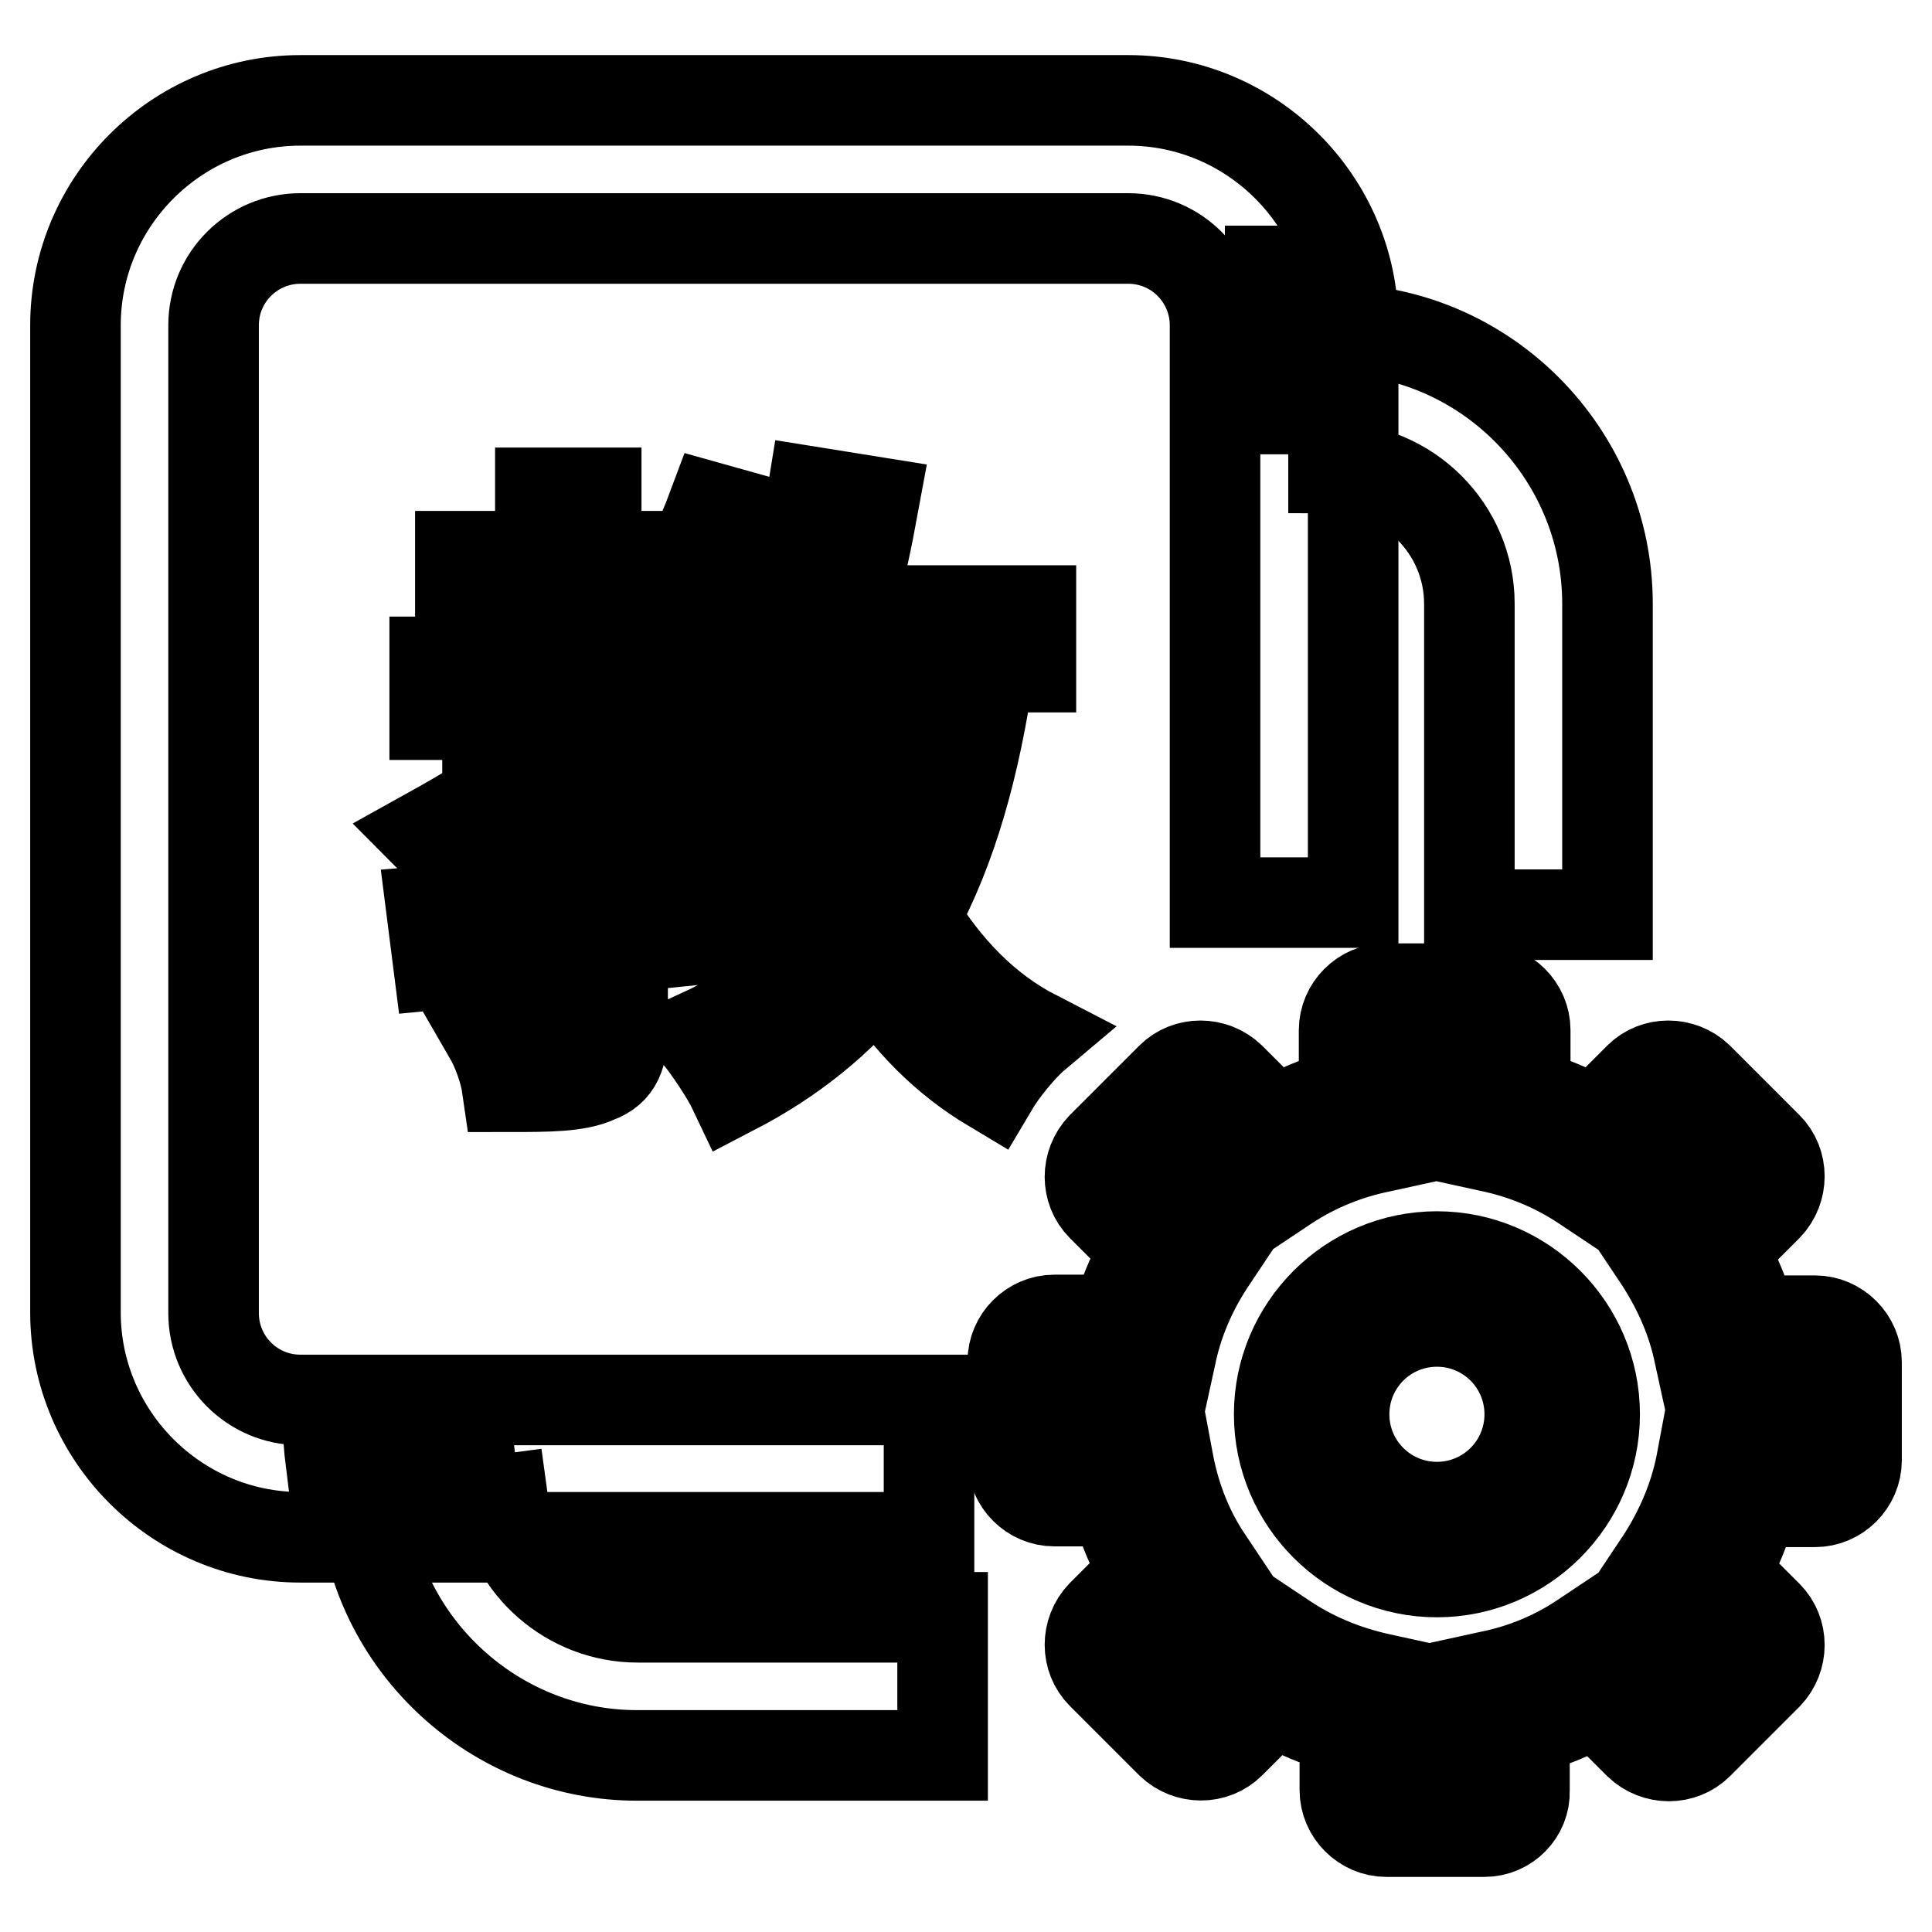
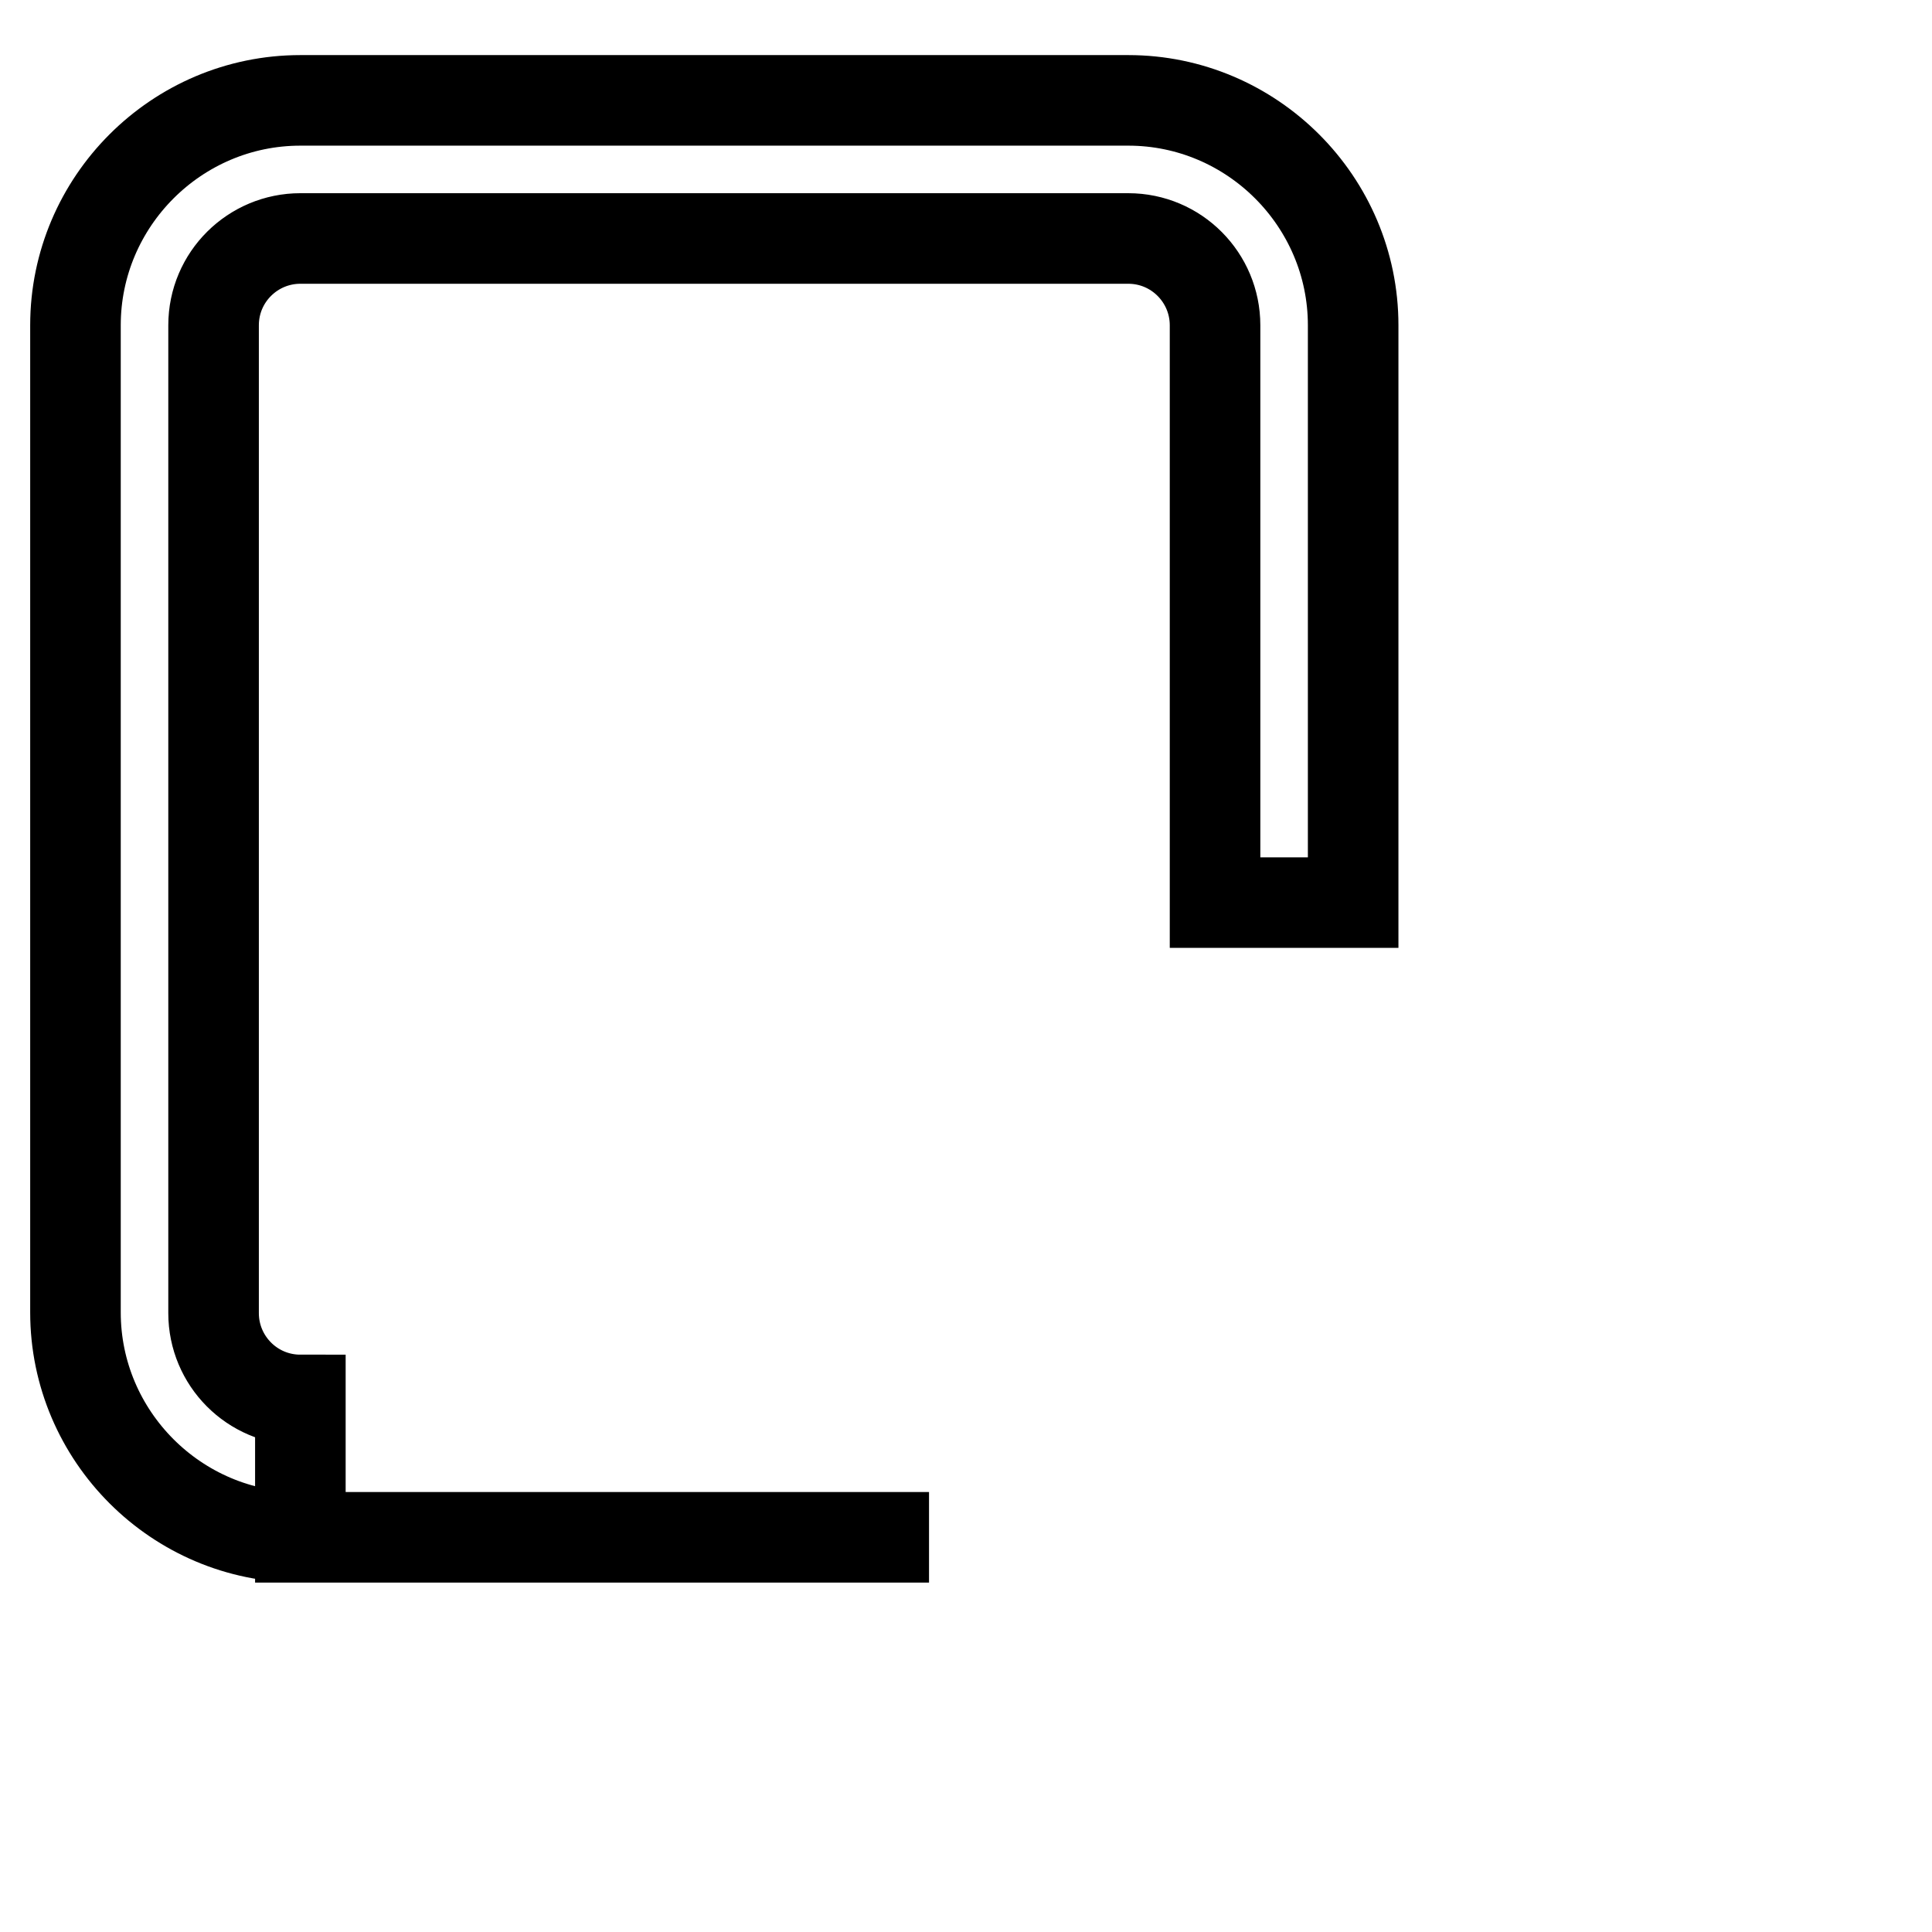
<svg xmlns="http://www.w3.org/2000/svg" version="1.1" x="0px" y="0px" viewBox="0 0 256 256" enable-background="new 0 0 256 256" xml:space="preserve">
  <g>
-     <path stroke-width="12" fill-opacity="0" stroke="#000000" d="M123.1,203.7H39.8c-16.4,0-29.8-13.4-29.8-29.8V43.1c0-16.4,13.4-29.8,29.8-29.8h109.7 c16.4,0,29.8,13.4,29.8,29.8v76.5h-18.3V43.1c0-6.3-5.1-11.5-11.5-11.5H39.8c-6.3,0-11.5,5.1-11.5,11.5v130.9 c0,6.3,5.1,11.5,11.5,11.5h83.3V203.7z" />
-     <path stroke-width="12" fill-opacity="0" stroke="#000000" d="M124.8,232.6H84.4c-18.1,0-33.6-13.6-36-31.5l18.2-2.4c1.2,8.9,8.9,15.6,17.9,15.6h40.4V232.6z M213,121.2 h-18.3V80c0-9.9-8.1-18-18-18V43.6C196.7,43.6,213,60,213,80V121.2z M168.3,35.9h3.7v18.3h-3.7V35.9z M43.8,193.4 c-0.2-1.6-0.3-3.2-0.3-4.8h18.3c0,0.8,0.1,1.6,0.2,2.4L43.8,193.4z M131.1,88.4c-1.9,13.2-5,24.1-9.9,33.1 c4.1,6.8,9.4,12.3,16,15.7c-1.9,1.6-4.4,4.7-5.7,6.9c-6.2-3.7-11.3-8.8-15.2-15.1c-5,6.2-11.2,11.3-19.1,15.4 c-0.9-1.9-3.3-5.5-4.7-7.2c8.5-3.9,14.8-9.2,19.5-16c-2.8-6.3-5.2-13.3-6.9-21c-1.5,3-3.3,5.7-5.1,8.2c-1-1.1-3.2-3.2-5-4.6 c-3.4,4-8.1,8.1-12.5,11.3v3.3c5.5-0.5,11.2-0.9,16.8-1.5v6.9l-16.8,1.7v10.7c0,3.6-0.7,5.6-3.4,6.6c-2.6,1.2-6.4,1.2-11.9,1.2 c-0.3-2.1-1.3-4.9-2.4-6.8c3.9,0.1,7.6,0.1,8.7,0c1.1,0,1.5-0.3,1.5-1.2v-9.8l-16.9,1.6l-0.9-7.1c4.9-0.4,11.1-0.9,17.8-1.5v-5.8 l-0.1-0.1c2.8-1.7,5.8-4.3,8.6-6.8h-7.5c-4.3,3.9-9,7.2-14,10.1c-1.1-1.6-3.9-4.6-5.4-6.1c2.7-1.5,5.4-3,8-4.8v-5.6H72 c1.9-1.7,3.8-3.5,5.5-5.4H57.6v-7h14v-7.2H61v-6.8h10.6v-8.4H79v8.4h9.6v5.9c2.1-3.9,4.2-8,5.8-12.3l7.5,2.1 c-2.7,6.5-5.8,12.7-9.4,18.3h6.5v6.7c4.1-8.2,7-18.6,8.7-29.2l8.1,1.3c-0.9,4.9-1.9,9.8-3.3,14.4h24.1v7.5H131.1z M83.4,87.7 c1.7-2.2,3.3-4.7,4.7-7.2H79v7.2H83.4z M94.3,102c1.6-2.1,3.2-4.6,4.5-7.3H87.3c-1.5,1.9-2.9,3.7-4.6,5.4h7l1.5-0.4L94.3,102z  M110.2,88.4c1.5,8.7,3.6,16.8,6.5,24.1c2.9-7,4.9-14.8,6.1-24.1H110.2z M196.7,242.7h-13c-3,0-5.5-2.5-5.5-5.5v-8 c-3.3-0.9-6.5-2.3-9.5-3.9l-5.7,5.7c-2.1,2.1-5.6,2.1-7.8,0l-9.2-9.2c-2.1-2.1-2.1-5.6,0-7.8l5.7-5.7c-1.7-3-3-6.1-3.9-9.4h-8.1 c-3,0-5.5-2.5-5.5-5.5v-13c0-3,2.5-5.5,5.5-5.5h8.2c0.9-3.2,2.2-6.3,3.9-9.3l-5.8-5.8c-2.1-2.1-2.1-5.6,0-7.8l9.2-9.2 c2.1-2.1,5.6-2.1,7.8,0l5.9,5.9c2.9-1.6,6-2.9,9.2-3.8v-8.4c0-3,2.5-5.5,5.5-5.5h13c3,0,5.5,2.5,5.5,5.5v8.4 c3.2,0.9,6.3,2.2,9.2,3.8l5.9-5.9c2.1-2.1,5.6-2.1,7.8,0l9.2,9.2c2.1,2.1,2.1,5.6,0,7.8l-5.9,5.9c1.6,2.9,2.9,6,3.9,9.3h8.3 c3,0,5.5,2.5,5.5,5.5v13c0,3-2.5,5.5-5.5,5.5h-8.2c-0.9,3.3-2.2,6.4-3.8,9.4l5.7,5.7c2.1,2.1,2.1,5.6,0,7.8l-9.2,9.2 c-2.1,2.1-5.6,2.1-7.8,0l-5.7-5.7c-3,1.7-6.2,3-9.5,3.9v8C202.1,240.2,199.7,242.7,196.7,242.7L196.7,242.7z M186.2,234.7h8v-11.9 l3.2-0.7c4.5-0.9,8.8-2.7,12.6-5.3l2.7-1.8l8.5,8.5l5.7-5.7l-8.5-8.5l1.8-2.7c2.5-3.9,4.3-8.1,5.2-12.6l0.6-3.2H238v-8h-12.1 l-0.7-3.2c-0.9-4.5-2.7-8.6-5.2-12.5l-1.8-2.7l8.6-8.6l-5.7-5.7l-8.7,8.7l-2.7-1.8c-3.8-2.5-8-4.2-12.4-5.1l-3.2-0.7V139h-8v12.3 l-3.2,0.7c-4.4,0.9-8.6,2.6-12.4,5.1l-2.7,1.8l-8.6-8.6l-5.7,5.7l8.6,8.6l-1.8,2.7c-2.5,3.8-4.3,8-5.2,12.5l-0.7,3.2h-12.1v8h12 l0.6,3.2c0.9,4.5,2.6,8.8,5.2,12.6l1.8,2.7l-8.5,8.5l5.7,5.7l8.4-8.4l2.7,1.8c3.9,2.6,8.1,4.3,12.6,5.3l3.2,0.7V234.7L186.2,234.7z " />
-     <path stroke-width="12" fill-opacity="0" stroke="#000000" d="M190.4,208.3c-11.5,0-20.9-9.4-20.9-20.9s9.4-20.9,20.9-20.9c11.5,0,20.9,9.4,20.9,20.9 S201.9,208.3,190.4,208.3z M190.4,175.1c-6.8,0-12.3,5.5-12.3,12.3s5.5,12.3,12.3,12.3s12.3-5.5,12.3-12.3S197.2,175.1,190.4,175.1 z" />
+     <path stroke-width="12" fill-opacity="0" stroke="#000000" d="M123.1,203.7H39.8c-16.4,0-29.8-13.4-29.8-29.8V43.1c0-16.4,13.4-29.8,29.8-29.8h109.7 c16.4,0,29.8,13.4,29.8,29.8v76.5h-18.3V43.1c0-6.3-5.1-11.5-11.5-11.5H39.8c-6.3,0-11.5,5.1-11.5,11.5v130.9 c0,6.3,5.1,11.5,11.5,11.5V203.7z" />
  </g>
</svg>